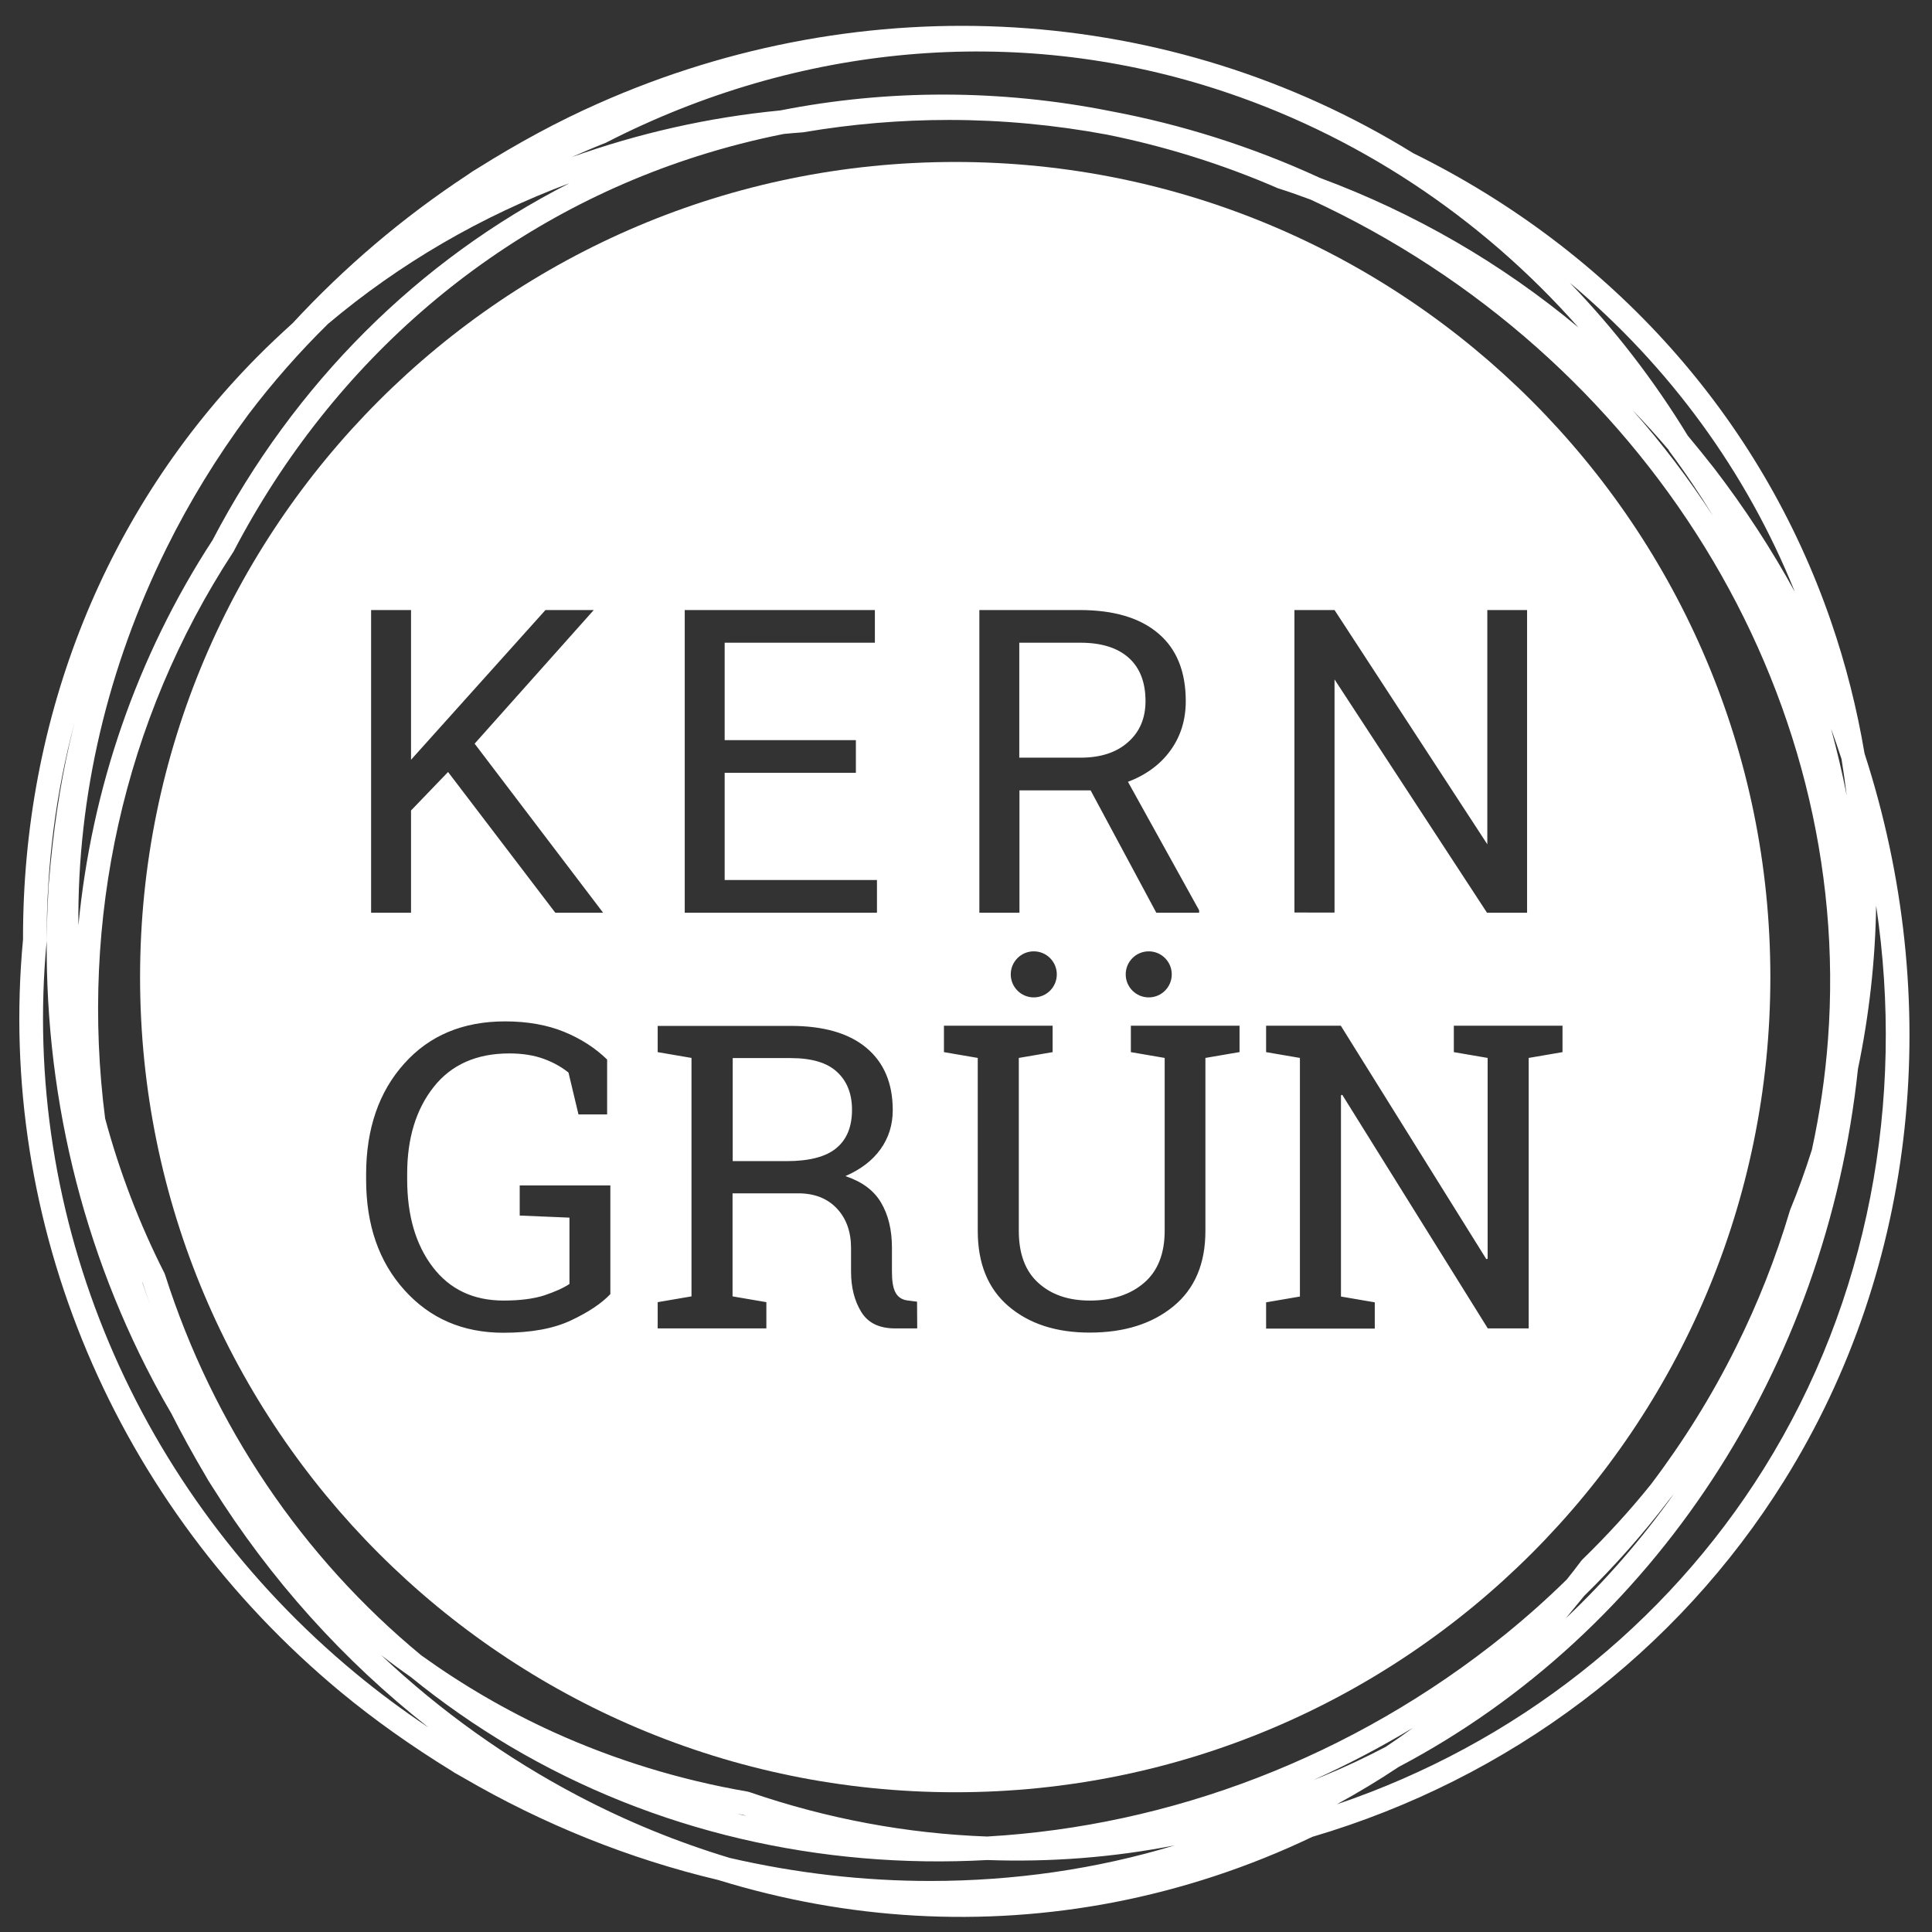
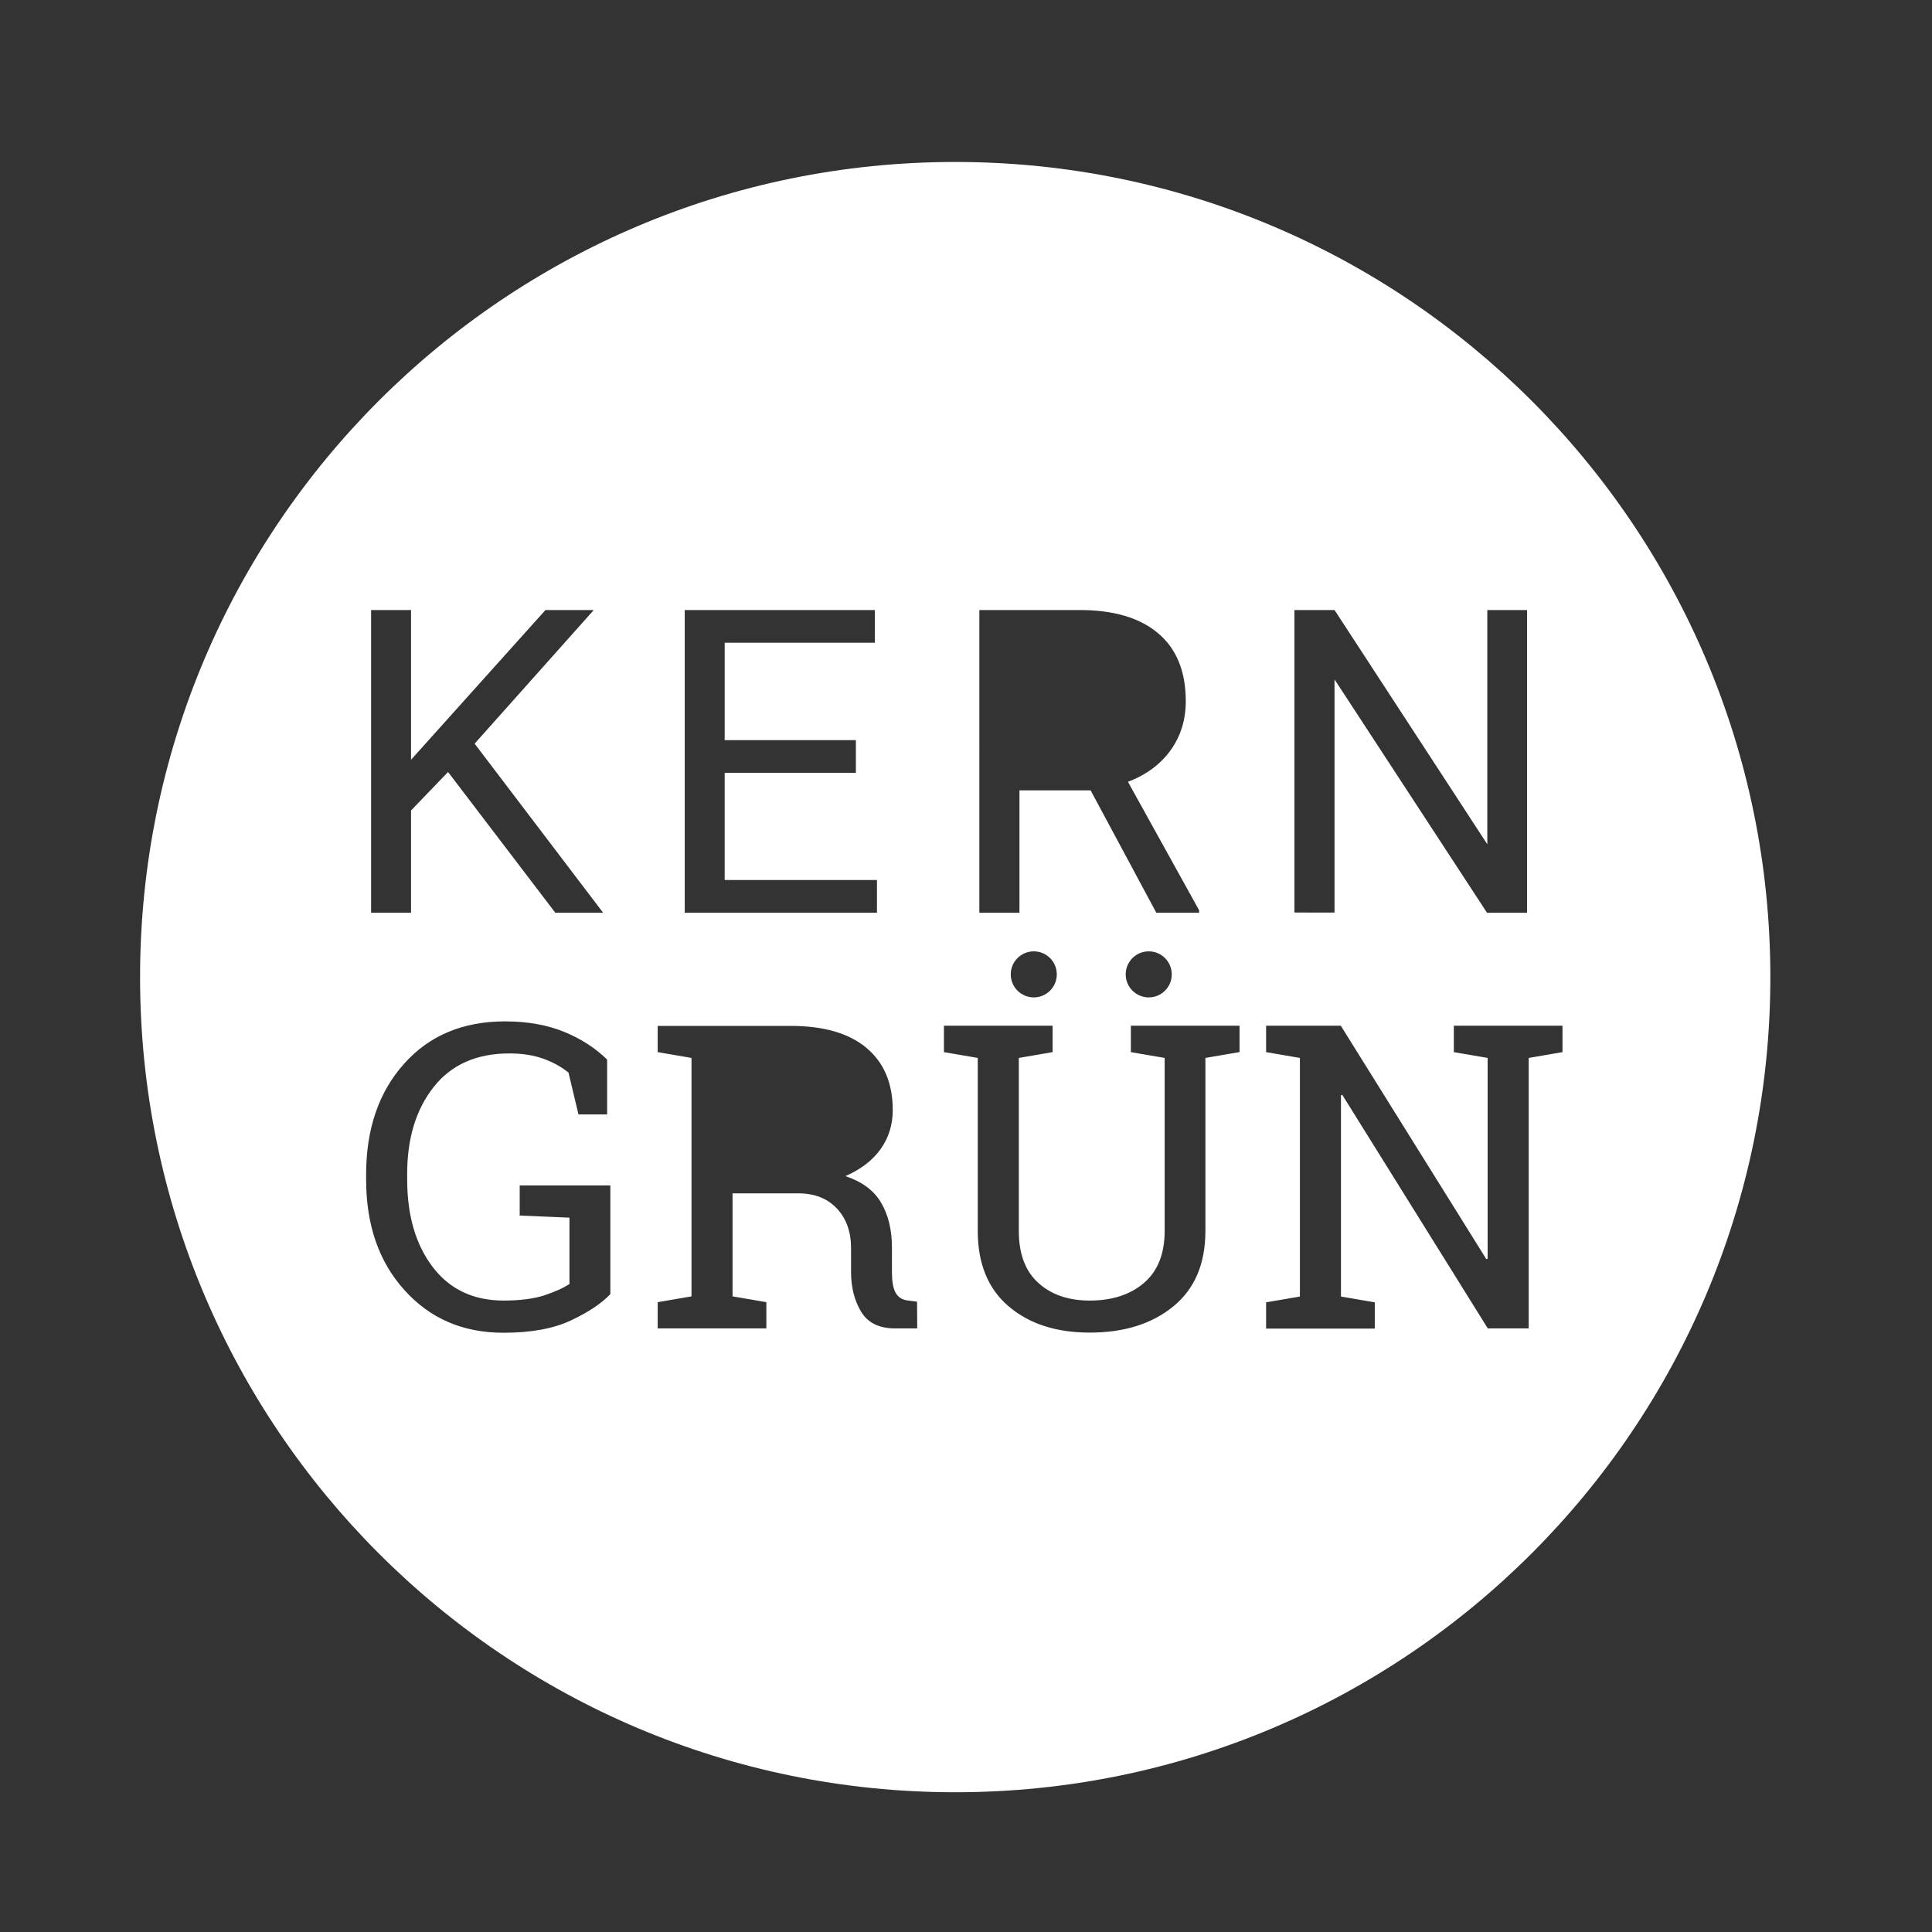
<svg xmlns="http://www.w3.org/2000/svg" version="1.1" id="Ebene_1" x="0px" y="0px" viewBox="0 0 1200 1200" style="enable-background:new 0 0 1200 1200;" xml:space="preserve">
  <rect x="0" y="0" width="1200" height="1200" fill="#333333" stroke="none" />
  <style type="text/css">
	.st0{fill:#FFFFFF;}
</style>
  <g id="logo-original">
-     <path class="st0" d="M1158.1,468c-4.7-27.8-11.6-55.3-20.9-82.2c-43.5-126.4-135.6-229.6-259.5-290.7   C726.9,1.9,537.6-9.6,371.3,64.4c-24.6,10.9-49.1,24.1-74.9,40.3c-1,0.6-2,1.2-2.8,1.7c-1.1,0.7-2.4,1.6-3.5,2.4   c-40.1,26.4-76.3,57.3-108.3,91.9c-7.6,6.9-15.1,13.9-22.3,21.2C65.5,317,14,445.4,14.3,583.5C-2.3,760,71.5,934.8,211.7,1051   c20.7,17.1,43.4,33.3,69.3,49.2c1,0.7,1.9,1.3,2.8,1.7c1.1,0.7,2.5,1.4,3.7,2.1c50,29.2,103.5,50.6,158.6,63.7   c80.4,24.8,164.2,29.6,246.1,13.8c42.2-8.2,83.6-21.8,122.9-40.6c122.5-36.1,226.6-114.6,293-221.1   C1191.8,785.8,1207.4,619.9,1158.1,468z M577.8,1168.3c-41.5,0-83.3-4.8-124.5-14.3c-32.5-9.8-64.1-22.7-94.5-38.7   c-43.9-23.1-85.1-52.4-122.1-87.3c6,4.7,12.1,9.2,18.4,13.6c19.4,15.8,39.9,30.1,61.6,43c90,53.3,193.3,76.4,296.5,70.7   c39.1,1.4,78.2-1.6,116.4-9.1C680.8,1161,629.6,1168.3,577.8,1168.3z M1036.7,280l0.4,0.6c9.7,13,18.7,26.4,27.1,40.2   c-15-23.1-31.8-45.3-50.3-66.2c7.7,8,15.2,16.2,22.4,24.7C1036.4,279.6,1036.6,279.8,1036.7,280z M1111.8,751.7l-0.2,0.7   c-8.7,29.1-19.8,57.2-33.2,84.1c-14.9,30.1-32.7,58.7-53,85.5c-13.1,16.3-27.3,31.8-42.5,46.6l-0.8,0.9c-2.9,3.9-5.9,7.8-9,11.6   c-12.1,11.9-24.8,23.2-38.1,34c-94.8,76.6-208.3,119.1-321.9,125.6c-49.7-1.8-99.4-11-147.6-27.6l-1.1-0.3   c-41.9-7.2-82.6-19.7-120.7-37c-29-13.2-56.4-29.2-82-47.6C187.9,967.3,132.5,885.6,102.6,792l-0.4-1.1   c-15.7-30.9-28-63.2-36.9-96.2C49.5,572,76.6,447.4,144.6,343.3l0.2-0.3l0.2-0.3C207.1,223.6,309.4,136.3,433.2,97   c17.6-5.6,35.5-10.2,53.6-13.8c3.9-0.4,7.9-0.7,11.8-1l0.7-0.1c30-5.1,60.1-7.6,90.1-7.6c32.9,0,65.8,3.1,98.1,9.1   c36.2,7.3,71.9,18.4,106.4,33.4l0.7,0.2c6.6,2.1,13,4.4,19.5,6.8c208.3,96.2,337.4,305.6,321.3,521.6c-1.7,23.1-5.1,46-10,68.5   C1121.4,726.8,1116.9,739.3,1111.8,751.7z M463.5,1127.9c-1.8-0.4-3.7-0.9-5.5-1.3c1.1,0.2,2.2,0.4,3.4,0.6   C462,1127.4,462.8,1127.7,463.5,1127.9z M353.7,113.8C260.1,161.4,182.9,238.1,132,335.5C84.8,408,56.8,490.2,48.7,574.8   c-0.8-80.7,18.4-161,54.8-234.5c14.3-28.9,31.3-56.6,50.8-82.9c15.1-19.9,31.6-38.7,49.4-56.2C248.2,163.7,299,134.2,353.7,113.8z    M93.5,811.2c-1.8-5-3.5-10-5.2-15c0.1,0.3,0.3,0.5,0.4,0.8C90.2,801.8,91.9,806.5,93.5,811.2z M819.6,110.4   c-0.1-0.1-0.3-0.1-0.4-0.2C777.4,91,733.9,77.3,689.6,69c-67.9-13.5-137.6-13.7-205-0.4c-44.6,4.3-88.1,14.2-129.5,29   c7-3.1,14-6.1,21.1-8.9l0.3-0.1l0.3-0.2c119.6-61.2,253.6-73,377.3-33.5c87.4,27.9,165.4,79.5,226.3,148.5   C932.7,163.6,878.5,132.2,819.6,110.4z M822.5,1102.9c-2.2,0.9-4.5,1.8-6.7,2.7c21.1-9.5,41.7-20.3,61.8-32.4   c-5.6,4.1-11.2,8-16.9,11.8C848.3,1091.5,835.6,1097.5,822.5,1102.9z M984,991.2c19.2-18.8,36.9-38.8,53-60   c0.9-1.2,1.9-2.3,2.8-3.5c-19.9,28-42.5,54-67.3,77.5C976.4,1000.5,980.2,995.9,984,991.2z M1147,494c-2.7-13.9-6-27.7-9.7-41.4   c2.3,6.2,4.4,12.5,6.5,18.8C1145,478.9,1146.1,486.5,1147,494z M1114.8,367.6c-14.5-26.5-31.2-52.1-50-76.6   c-5.4-6.9-10.9-13.7-16.5-20.4c-21.1-34.6-45.7-66.4-73.3-95C1036.8,227.5,1084.8,293,1114.8,367.6z M29,584.5v-0.4v-0.4   c-0.1-46.4,5.7-91.6,17.3-134.8c-1.1,4.5-2.3,9.1-3.3,13.7c-5.9,26.2-10,53.8-12.5,84.1c-0.1,1.2-0.2,2.3-0.3,3.2   c-0.1,1.3-0.2,2.9-0.2,4.2C24,657.4,45,759,90.9,849.5c3.4,6.7,6.9,13.3,10.6,19.9c1.6,2.8,3.2,5.6,4.8,8.3   c6.5,12.8,13.6,25.8,21.5,39.1c0.6,1,1.1,2,1.6,2.8c0.7,1.1,1.5,2.4,2.3,3.6c36.3,58,81.9,108.5,134.5,149.8   c-16.3-10.9-31.2-22-45.2-33.6C84.5,926.5,12.7,756.3,29,584.5z M1095.6,912.1c-61,97.7-154.7,171.2-265.3,208.6   c13.1-7.2,26-14.9,38.4-23.2C1027.2,1014,1134.3,849.9,1154,664c7-33.6,10.8-67.6,11.3-101.5   C1183.4,683.6,1160.7,807.8,1095.6,912.1z" />
    <g>
-       <path class="st0" d="M519.9,665.8c-6.2-5.8-15.8-8.6-28.8-8.6h-36v64h33.4c14.2,0,24.5-2.7,31-8.1c6.5-5.4,9.7-13.3,9.7-23.8    C529.2,679.4,526.1,671.5,519.9,665.8z" />
-       <path class="st0" d="M700.6,461c7.3-6.4,10.9-14.9,10.9-25.6c0-11.6-3.5-20.6-10.4-26.8c-6.9-6.2-16.9-9.4-30-9.4h-38v71.4h38.1    C683.6,470.6,693.4,467.4,700.6,461z" />
      <path class="st0" d="M593.3,100.6C313.7,100.6,87,327.3,87,606.9s226.7,506.3,506.3,506.3s506.3-226.7,506.3-506.3    S872.9,100.6,593.3,100.6z M804,378.9h24.9l94.9,145.5V378.9h24.7v188h-24.9L828.9,422v144.8H804V378.9z M608.3,378.9h62.2    c21.2,0,37.5,4.8,48.9,14.5c11.4,9.6,17.1,23.7,17.1,42.1c0,11.7-3.2,21.9-9.5,30.6s-15.1,15.2-26.4,19.5l44.2,79.8v1.5h-26.6    l-40.8-76h-44.2v76h-24.9V378.9z M727.8,605.2c0,7.9-6.4,14.3-14.3,14.3s-14.3-6.4-14.3-14.3s6.4-14.3,14.3-14.3    S727.8,597.3,727.8,605.2z M656.4,605.2c0,7.9-6.4,14.3-14.3,14.3c-7.9,0-14.3-6.4-14.3-14.3s6.4-14.3,14.3-14.3    S656.4,597.3,656.4,605.2z M425.3,378.9h118.1v20.3h-93.3v60.5h81.5V480h-81.5v66.6h94.6v20.3H425.3V378.9z M230.5,378.9h24.8v93    l83.5-93h30l-74,83l79.8,105h-29.7l-66.6-87.4l-23,23.9v63.5h-24.8L230.5,378.9L230.5,378.9z M379.1,803.8    c-5.5,5.8-13.6,11.2-24.4,16.3s-24.7,7.7-42,7.7c-25.1,0-45.6-8.8-61.5-26.5c-15.9-17.6-23.8-40.5-23.8-68.7v-3.1    c0-28.3,7.9-51.3,23.6-68.8c15.7-17.6,36.6-26.3,62.7-26.3c13.9,0,26.2,2.2,36.7,6.5s19.4,10.1,26.7,17.2v34.1h-17.8l-6.2-26    c-4.2-3.4-9.3-6.3-15.3-8.5s-13.1-3.4-21.5-3.4c-20.3,0-36,7-46.9,20.8c-11,13.9-16.5,31.9-16.5,54v3.4c0,22.5,5.3,40.6,15.9,54.5    s25.3,20.8,44,20.8c10.2,0,18.6-1.1,25.2-3.2c6.5-2.2,11.8-4.5,15.7-7.1v-41.2l-30.9-1.3v-18.7h56.3L379.1,803.8L379.1,803.8z     M569.7,825.1H556c-9.9,0-16.9-3.4-21.1-10.3c-4.2-6.9-6.3-15.2-6.3-25v-14.6c0-10.2-3-18.5-8.9-24.7s-13.9-9.3-23.9-9.3H455v64    l21,3.6v16.3h-67.5v-16.3l21-3.6V657.1l-21-3.6v-16.3h21H491c20.5,0,36.2,4.5,47.1,13.6s16.4,22,16.4,38.7    c0,9.1-2.5,17.2-7.6,24.3s-12.4,12.6-21.8,16.7c10.2,3.4,17.6,8.8,22.1,16.4c4.5,7.6,6.8,16.9,6.8,28V790c0,5.8,0.7,10,2.2,12.8    s3.9,4.4,7.2,4.9l6.2,0.8L569.7,825.1L569.7,825.1z M769.7,653.5l-21,3.6v107.4c0,20.4-6.6,36-19.9,46.9    c-13.3,10.9-30.6,16.3-52,16.3c-20.7,0-37.5-5.4-50.3-16.3c-12.8-10.9-19.2-26.5-19.2-46.9V657.1l-21-3.6v-16.4h21h46.5v16.4    l-21,3.6v107.4c0,14.2,4,25,12.1,32.3c8.1,7.4,18.8,11,32,11c13.9,0,25.2-3.7,33.7-11s12.8-18.1,12.8-32.4V657.1l-21-3.6v-16.4    h46.5h21v16.4H769.7z M949.5,657.1v168h-25.4L833.7,680l-0.8,0.3v125l21,3.6v16.3h-67.5v-16.3l21-3.6V657.1l-21-3.6v-16.4h21h25.4    l90.4,145l0.8-0.3V657.1l-21-3.6v-16.4h46.5h21v16.4L949.5,657.1z" />
    </g>
  </g>
</svg>